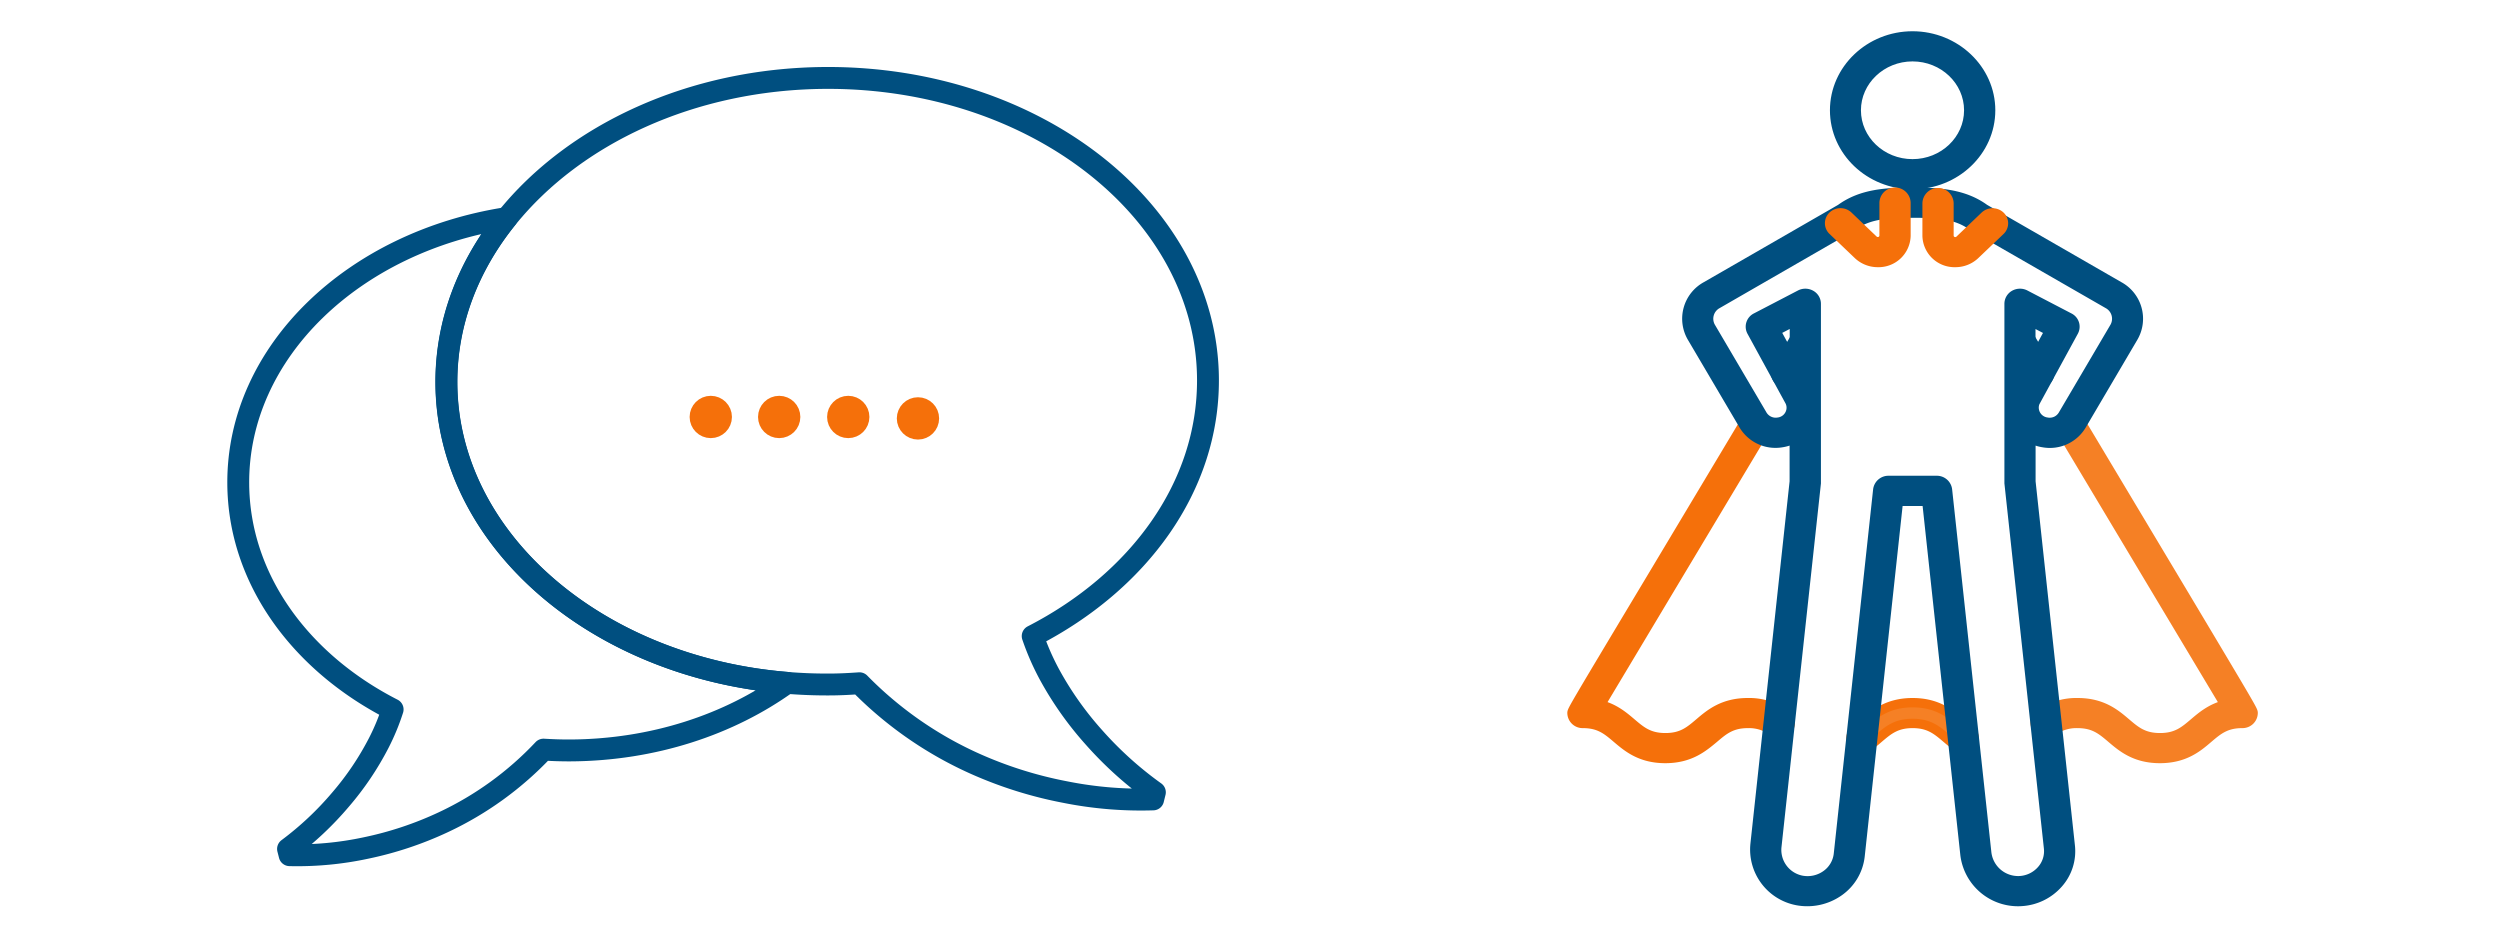
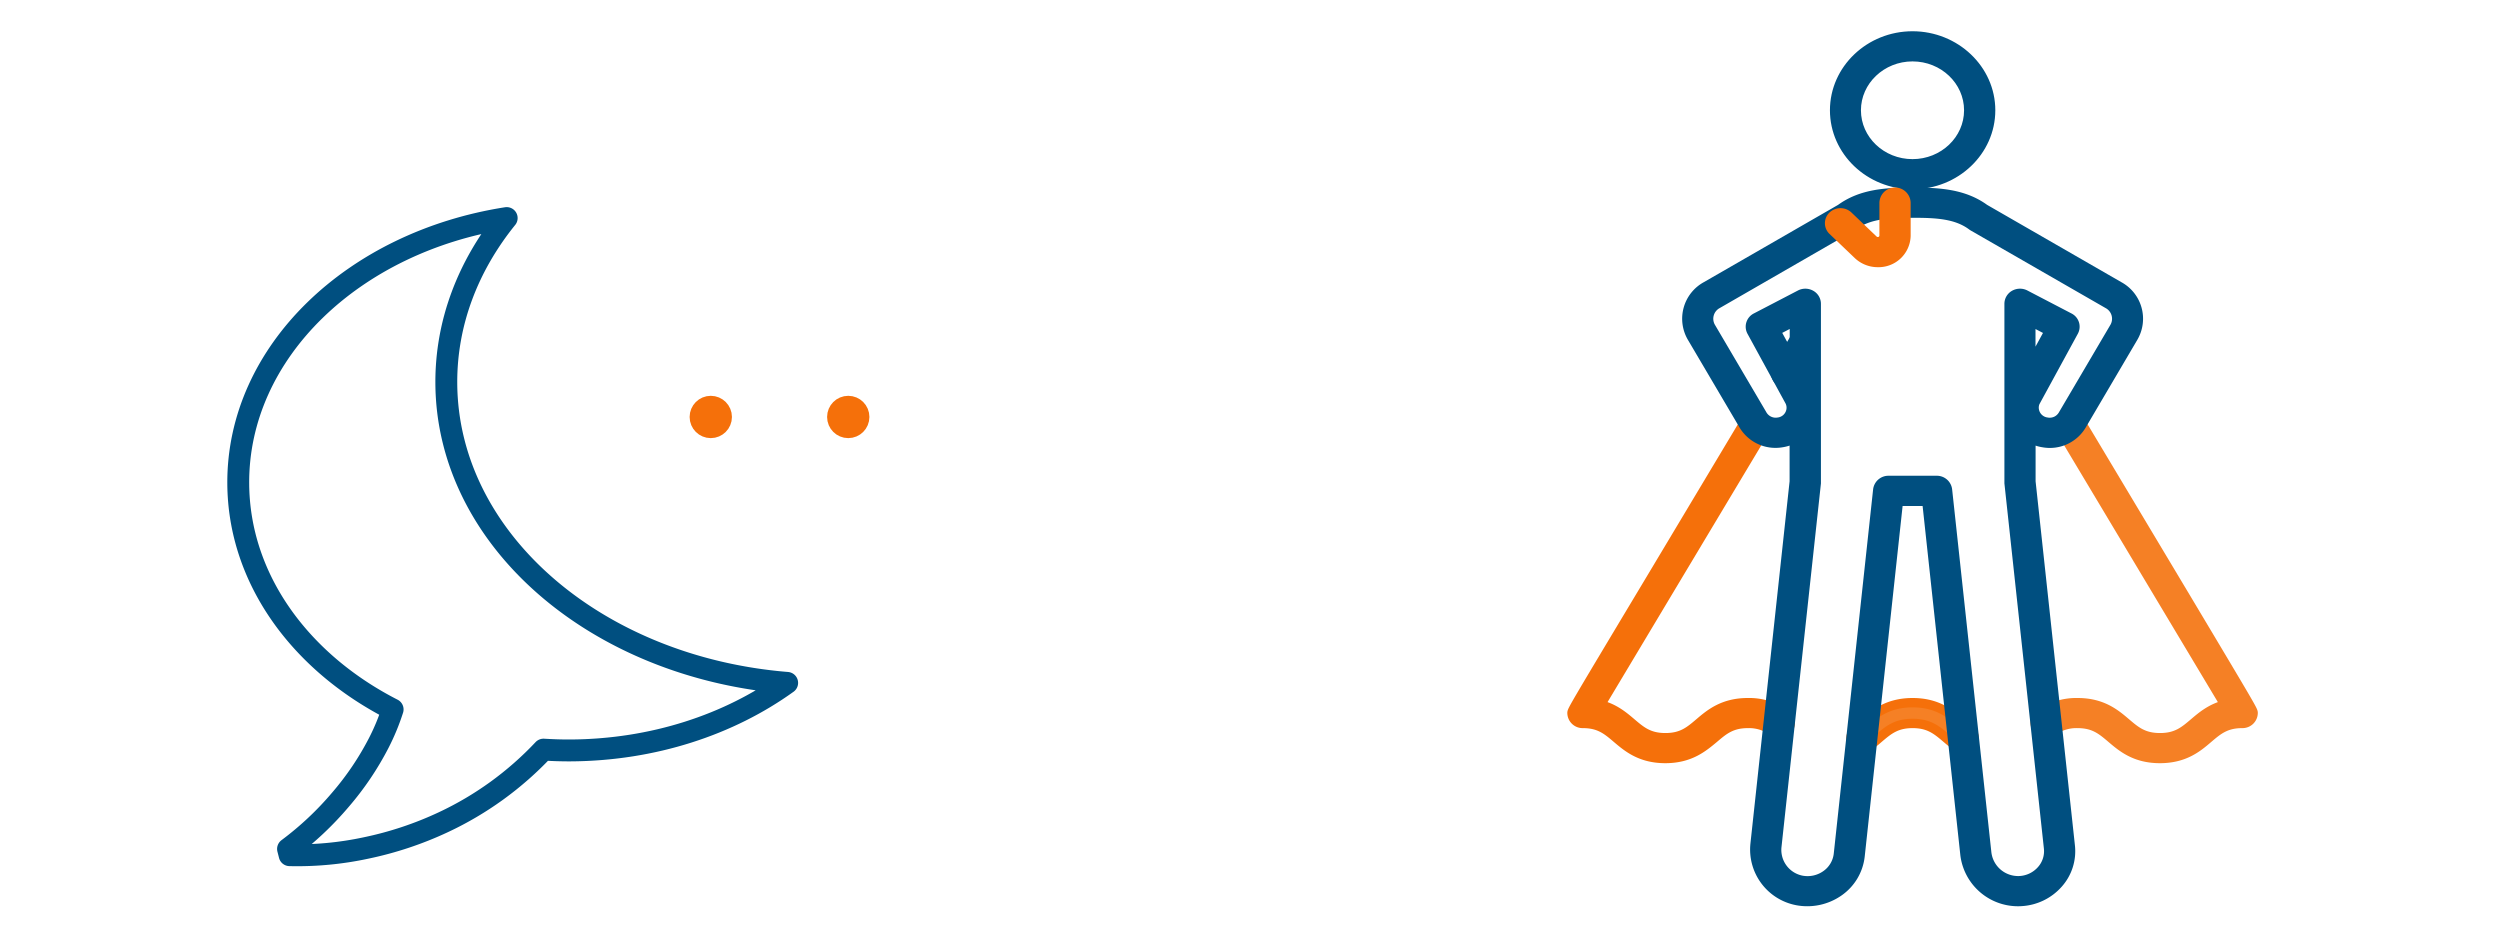
<svg xmlns="http://www.w3.org/2000/svg" id="Layer_1" data-name="Layer 1" viewBox="0 0 800 300">
  <defs>
    <style>.cls-1{fill:none;}.cls-1,.cls-3{stroke:#004f80;}.cls-1,.cls-2{stroke-linejoin:round;stroke-width:7px;}.cls-2,.cls-4{fill:#f5700a;}.cls-2,.cls-4,.cls-5{stroke:#f5700a;}.cls-3{fill:#004f80;}.cls-3,.cls-4,.cls-5,.cls-6{stroke-miterlimit:10;stroke-width:3px;}.cls-5,.cls-6{fill:#f58025;}.cls-6{stroke:#f58025;}</style>
  </defs>
  <path class="cls-1" d="M142.82,122.63c-.1-19.46,7-37.6,19.32-52.85-49.09,7.66-86.12,42.86-85.9,84.95.16,30.52,19.87,57.2,49.4,72.29a70.45,70.45,0,0,1-4.45,10.75A93.36,93.36,0,0,1,109,255.84a101.4,101.4,0,0,1-16.83,15.82l.51,2a104.6,104.6,0,0,0,24.47-2.31,111.88,111.88,0,0,0,24.78-8.27,105.19,105.19,0,0,0,32-23.2c2.81.17,5.66.27,8.52.26,26.64-.13,50.92-8.29,69.44-21.62C190.8,213.56,143.08,172.64,142.82,122.63Z" />
-   <path class="cls-1" d="M350,235.89a106.27,106.27,0,0,1-14.28-20.26,80.71,80.71,0,0,1-5.26-12.08c33.87-17.39,56.26-47.74,56.09-82.19-.28-53.6-55.06-96.76-122.36-96.42-42.86.23-80.43,18.07-102,44.84-12.3,15.25-19.42,33.39-19.32,52.85.26,50,48,90.93,109,95.89q6.57.54,13.32.52c3.3,0,6.59-.17,9.83-.4a119,119,0,0,0,9.35,8.59,120.92,120.92,0,0,0,27.75,17.22,131,131,0,0,0,28.66,9A123.56,123.56,0,0,0,369,255.81l.56-2.27A116.67,116.67,0,0,1,350,235.89Z" />
  <circle class="cls-2" cx="227.45" cy="133.43" r="3.27" />
-   <circle class="cls-2" cx="249.34" cy="133.43" r="3.27" />
  <circle class="cls-2" cx="271.44" cy="133.43" r="3.27" />
-   <circle class="cls-2" cx="293.75" cy="133.89" r="3.27" />
  <path class="cls-3" d="M571.68,122.68a3.59,3.59,0,0,1-1.73-.44,3.24,3.24,0,0,1-1.29-4.54l5.79-9.67a3.57,3.57,0,0,1,4.75-1.23,3.23,3.23,0,0,1,1.29,4.53L574.71,121A3.54,3.54,0,0,1,571.68,122.68Z" />
  <path class="cls-4" d="M532.9,242.72c-7.92,0-12.13-3.58-15.51-6.45-3.13-2.66-5.6-4.77-10.87-4.77a3.4,3.4,0,0,1-3.48-3.32c0-.88,0-.88,26-44.25l29.38-49.08a3.56,3.56,0,0,1,4.75-1.23,3.24,3.24,0,0,1,1.3,4.53l-29.39,49.08-22.93,38.31c4.51,1.17,7.43,3.66,9.91,5.77,3.13,2.66,5.6,4.76,10.87,4.76s7.73-2.1,10.86-4.76c3.38-2.88,7.59-6.45,15.51-6.45a20,20,0,0,1,12.18,3.79,3.23,3.23,0,0,1,.72,4.65,3.59,3.59,0,0,1-4.87.69,12.86,12.86,0,0,0-8-2.49c-5.27,0-7.74,2.11-10.87,4.77C545,239.14,540.82,242.72,532.9,242.72Z" />
  <path class="cls-5" d="M595.8,239.55a3.55,3.55,0,0,1-2.8-1.34,3.22,3.22,0,0,1,.72-4.65c.95-.68,1.85-1.44,2.8-2.26,3.38-2.87,7.59-6.44,15.51-6.44s12.13,3.57,15.51,6.44c1,.81,1.85,1.58,2.8,2.25a3.23,3.23,0,0,1,.71,4.65,3.58,3.58,0,0,1-4.87.68c-1.19-.84-2.25-1.74-3.27-2.61-3.13-2.66-5.61-4.77-10.88-4.77s-7.74,2.11-10.87,4.77c-1,.87-2.09,1.77-3.28,2.62A3.56,3.56,0,0,1,595.8,239.55Z" />
  <path class="cls-6" d="M691.17,242.72c-7.92,0-12.12-3.58-15.5-6.45-3.13-2.66-5.6-4.77-10.87-4.77a12.86,12.86,0,0,0-8,2.49,3.6,3.6,0,0,1-4.87-.69,3.24,3.24,0,0,1,.73-4.66,20.06,20.06,0,0,1,12.17-3.78c7.92,0,12.12,3.57,15.5,6.45,3.13,2.66,5.6,4.76,10.87,4.76s7.74-2.1,10.87-4.76c2.48-2.11,5.4-4.6,9.91-5.77l-18.7-31.23-34-56.82a3.24,3.24,0,0,1,1.3-4.53,3.56,3.56,0,0,1,4.75,1.23l34,56.82C721,227.3,721,227.3,721,228.18a3.4,3.4,0,0,1-3.49,3.32c-5.26,0-7.74,2.11-10.87,4.77C703.29,239.14,699.09,242.72,691.17,242.72Z" />
-   <path class="cls-3" d="M652.39,122.68a3.53,3.53,0,0,1-3-1.67l-5.79-9.68a3.24,3.24,0,0,1,1.3-4.53,3.57,3.57,0,0,1,4.75,1.23l5.79,9.68a3.23,3.23,0,0,1-1.29,4.53A3.59,3.59,0,0,1,652.39,122.68Z" />
  <path class="cls-3" d="M612,59.07c-13.74,0-24.92-10.67-24.92-23.78S598.29,11.5,612,11.5,637,22.17,637,35.29,625.78,59.07,612,59.07Zm0-40.92c-9.9,0-18,7.69-18,17.14s8.06,17.13,18,17.13,18-7.68,18-17.13S621.94,18.15,612,18.15Z" />
  <path class="cls-3" d="M645.71,288.5a17.08,17.08,0,0,1-16.91-15L616.58,160.41h-9.09L595.21,274a16,16,0,0,1-6.78,11.32A17.64,17.64,0,0,1,575,288.18a16.64,16.64,0,0,1-13.38-18l12.55-116.09V140.31a12.26,12.26,0,0,1-4,1.34,11.9,11.9,0,0,1-12.45-6L541.43,108A11.84,11.84,0,0,1,546,91.58l43-24.76c6.7-4.89,14.73-5.3,23-5.3s16.36.41,23.06,5.3l43,24.76A11.83,11.83,0,0,1,682.64,108l-16.35,27.78a11.83,11.83,0,0,1-12.4,5.88,12.2,12.2,0,0,1-4-1.34v13.78l12.6,116.64a15.52,15.52,0,0,1-3.86,12,17,17,0,0,1-11.73,5.72C646.48,288.49,646.1,288.5,645.71,288.5Zm-68-194.62a3.65,3.65,0,0,1,1.79.47,3.3,3.3,0,0,1,1.7,2.88c0,.07,0,.34,0,.42v56.62c0,.11,0,.22,0,.34L568.59,270.86a9.9,9.9,0,0,0,7.82,10.8,10.21,10.21,0,0,0,7.88-1.65,9.39,9.39,0,0,0,4-6.66l12.6-116.61a3.43,3.43,0,0,1,3.47-3h15.37a3.42,3.42,0,0,1,3.46,3l12.55,116.08a10.12,10.12,0,0,0,10.64,9,10,10,0,0,0,6.89-3.36,9.11,9.11,0,0,0,2.27-7.06L642.91,154.6c0-.11,0-.22,0-.34V97.61c0-.1,0-.24,0-.38a3.3,3.3,0,0,1,1.69-2.88,3.66,3.66,0,0,1,3.46-.07l14.11,7.35a3.24,3.24,0,0,1,1.42,4.45l-12.29,22.54a4.37,4.37,0,0,0-.33,2.57,4.7,4.7,0,0,0,4.08,3.9,4.88,4.88,0,0,0,5.15-2.47l16.41-27.89a5.37,5.37,0,0,0-2.07-7.45L631.32,72.42a4,4,0,0,1-.34-.23c-5-3.72-11.54-4-19-4s-13.94.3-18.94,4a4,4,0,0,1-.34.23L549.56,97.28a5.37,5.37,0,0,0-2.06,7.45l16.35,27.79a4.94,4.94,0,0,0,5.21,2.57,4.71,4.71,0,0,0,4.08-3.9,4.54,4.54,0,0,0-.4-2.71l-12.23-22.4a3.25,3.25,0,0,1,1.42-4.45l14.12-7.35A3.6,3.6,0,0,1,577.71,93.88Zm72.15,8.93v14l5.94-10.89Zm-81.59,3.09,5.94,10.89v-14Z" />
-   <path class="cls-4" d="M625.67,84a8.77,8.77,0,0,1-9-8.55V65.15a3.48,3.48,0,0,1,7,0V75.47a2,2,0,0,0,2,1.9,2,2,0,0,0,1.41-.55l8.08-7.72a3.62,3.62,0,0,1,4.93,0,3.22,3.22,0,0,1,0,4.7L632,81.52A9.13,9.13,0,0,1,625.67,84Z" />
  <path class="cls-4" d="M600.91,84a9.17,9.17,0,0,1-6.34-2.5l-8.08-7.72a3.22,3.22,0,0,1,0-4.7,3.62,3.62,0,0,1,4.93,0l8.08,7.72a2.06,2.06,0,0,0,1.41.55,2,2,0,0,0,2-1.9V65a3.49,3.49,0,0,1,7,0V75.47A8.77,8.77,0,0,1,600.91,84Z" />
</svg>